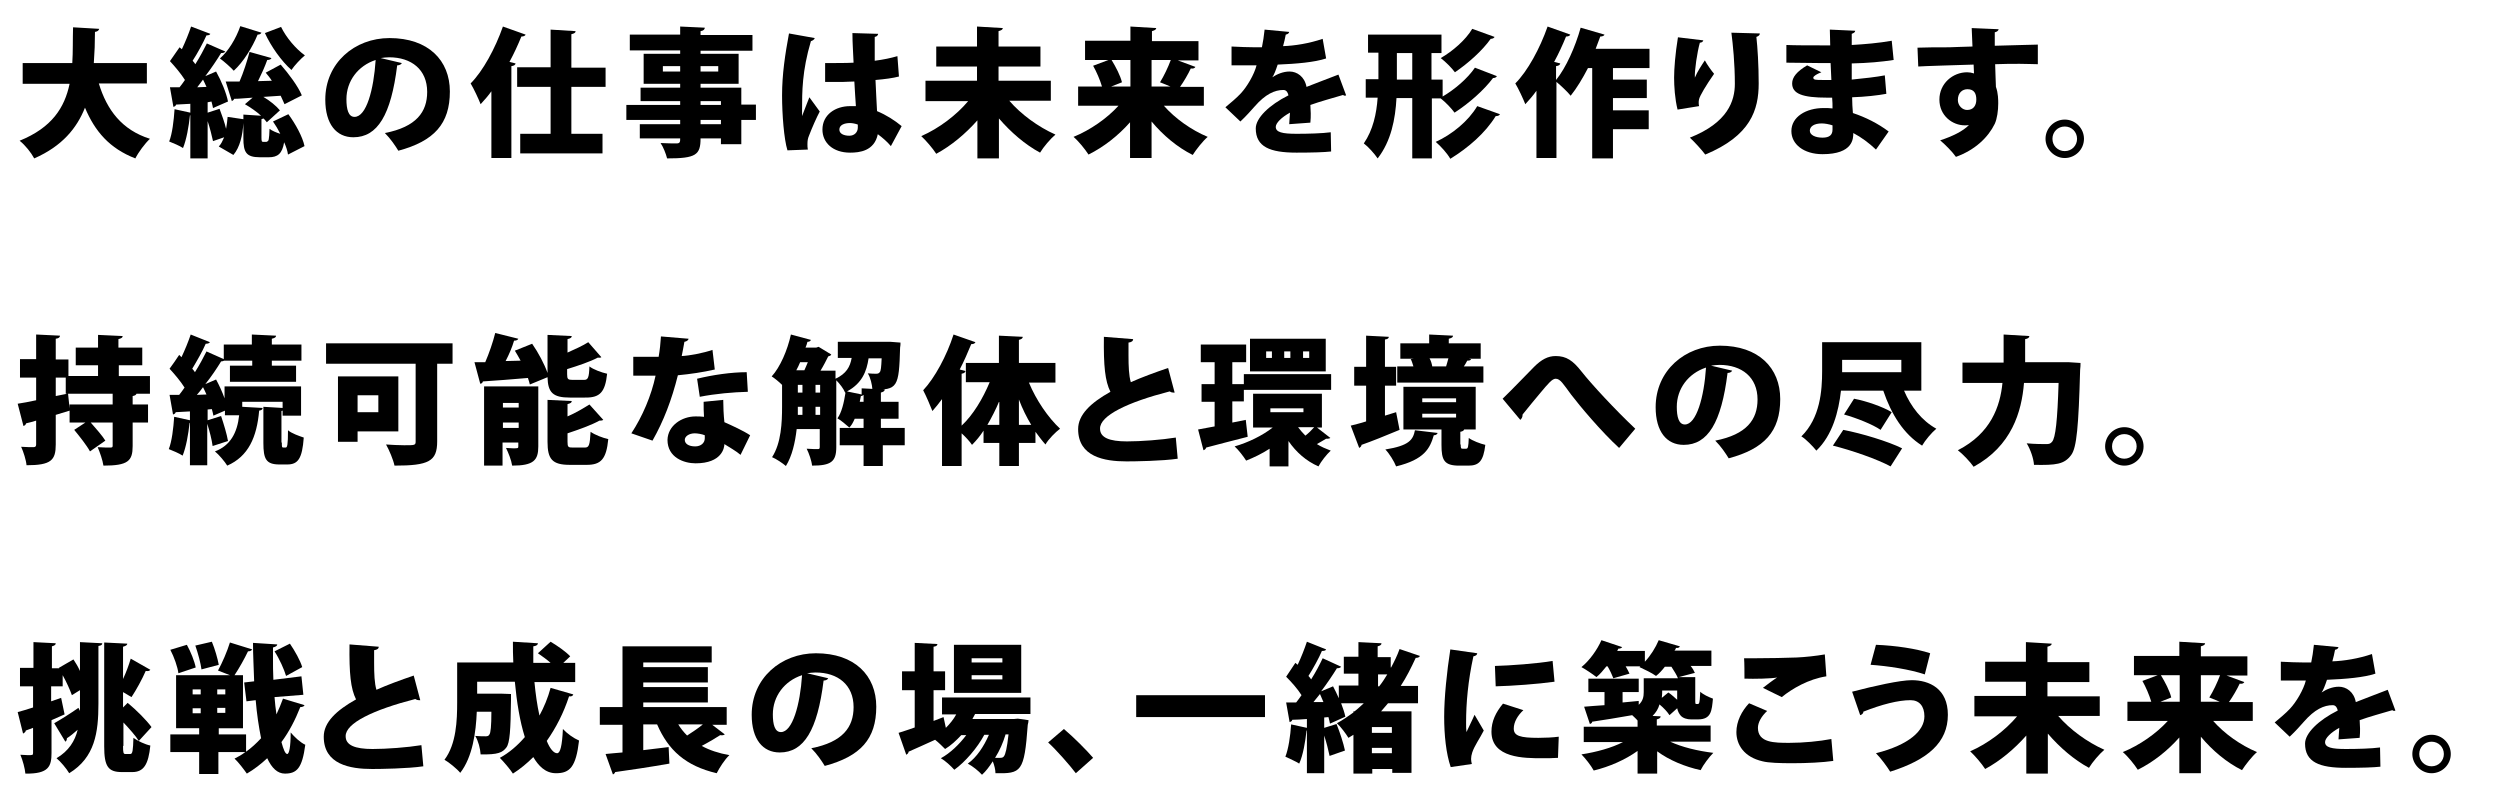
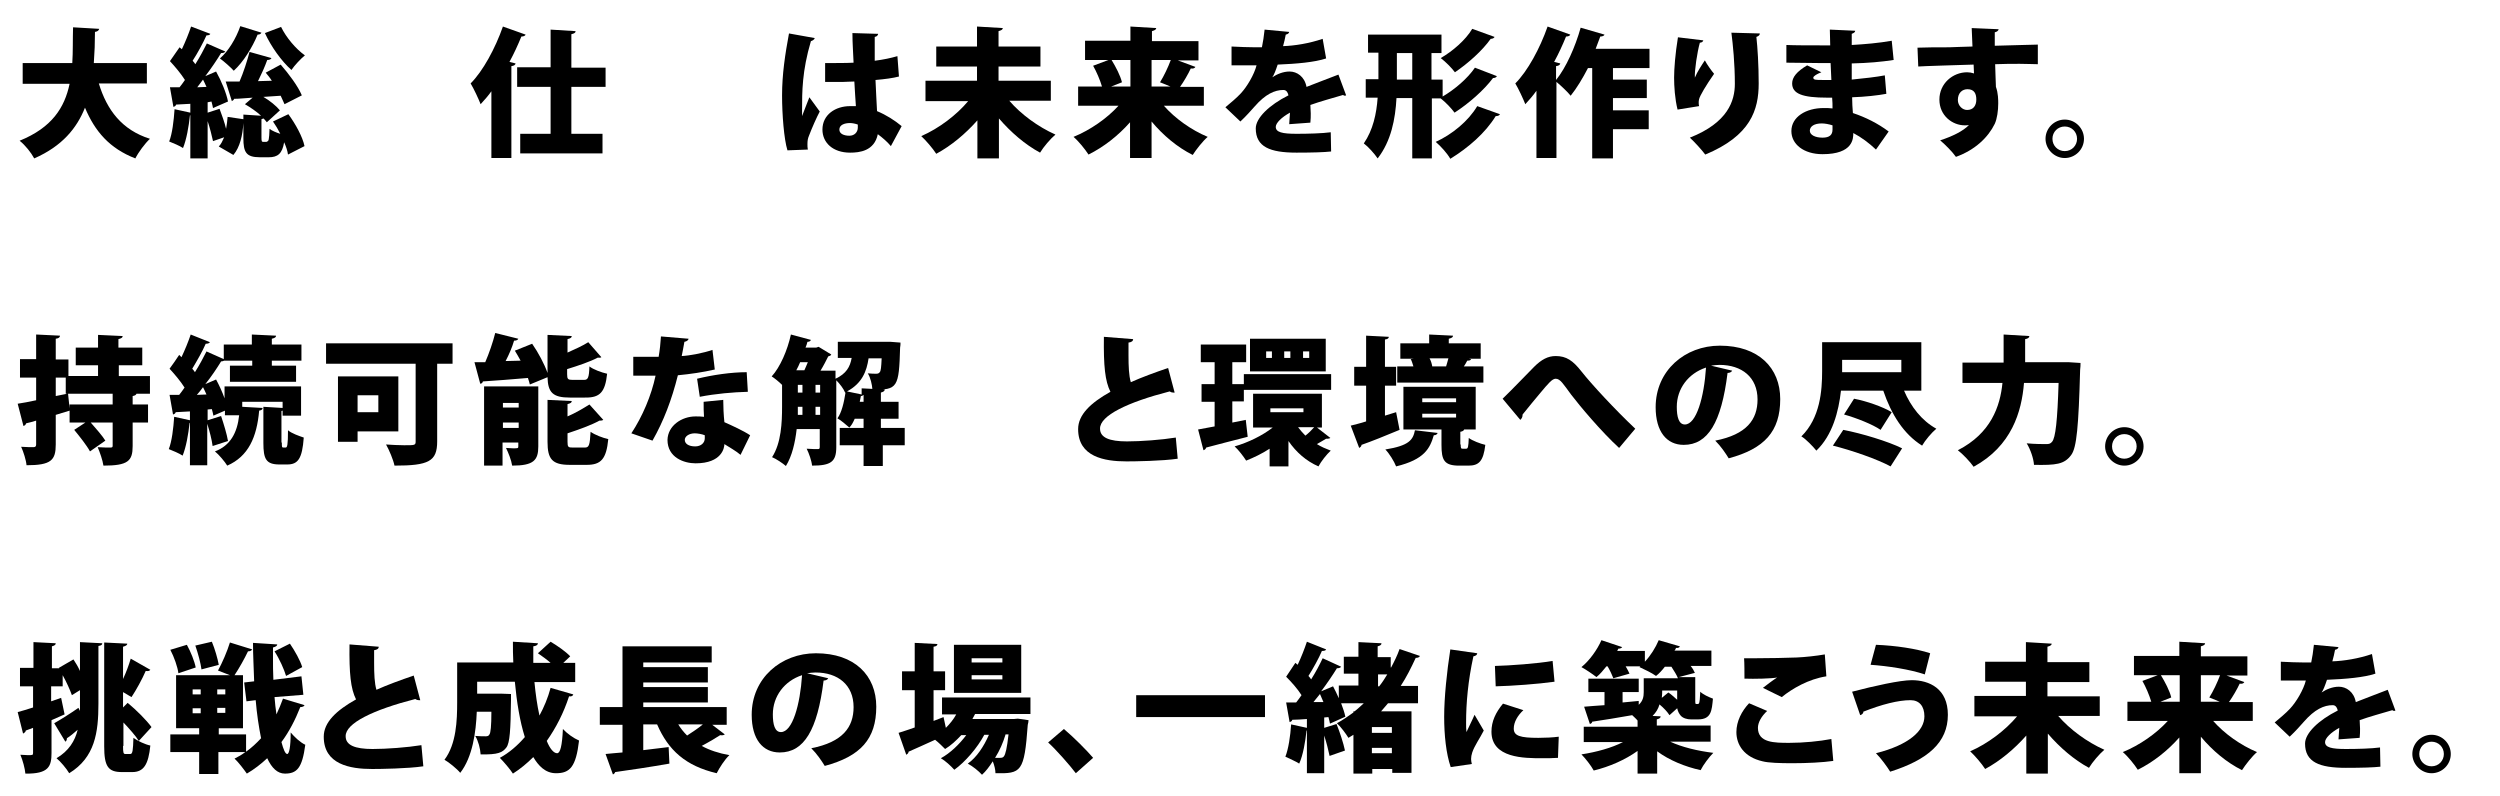
<svg xmlns="http://www.w3.org/2000/svg" version="1.1" id="レイヤー_1" x="0px" y="0px" viewBox="0 0 650.2 206.9" style="enable-background:new 0 0 650.2 206.9;" xml:space="preserve">
  <g>
    <path d="M38.2,21.7H25.7c2.1,6.9,6,12.1,13.3,14.4c-1.3,1.2-3,3.5-3.8,5.1c-6.7-2.6-10.5-7-13.1-13.2c-2.1,5.3-5.9,10-13.2,13.2   c-0.8-1.5-2.3-3.4-3.8-4.6c8.4-3.4,11.7-8.6,13-14.8H5.9v-5.4h12.9c0.2-3,0.1-6.1,0.2-9.3l6.8,0.4c-0.1,0.4-0.4,0.7-1.1,0.8   c0,2.7-0.1,5.4-0.3,8.1h13.8V21.7z" />
    <path d="M69.4,36.8c0.5,0,0.6-0.5,0.7-3.3c0.6,0.5,1.8,1,2.8,1.3c-0.6-1.2-1.2-2.2-1.9-3.2l4-1.9c1.9,2.6,3.7,5.9,4.2,8.3l-4.3,2.2   c-0.1-0.9-0.5-2.1-1-3.2c-0.5,3-1.7,3.9-4,3.9h-2.3c-3.6,0-4.3-1.3-4.3-5V32c-0.2,3.2-0.9,6.3-2.6,8.3l-3.8-2.2   c0.6-0.6,1-1.5,1.4-2.4l-2.9,1c-0.3-1.4-0.8-3.4-1.4-5.2v9.7h-4.5V30h-0.1c-0.3,2.9-0.9,6.3-1.8,8.5c-0.9-0.6-2.6-1.3-3.6-1.7   c0.8-2,1.2-5.4,1.4-8.4l4.1,0.9V27l-3.7,0.2c-0.1,0.4-0.4,0.5-0.7,0.6l-0.9-5.1h2.5c0.5-0.6,0.9-1.2,1.4-1.9   c-1-1.6-2.6-3.5-3.9-4.9l2.5-3.6l0.6,0.5c0.9-1.9,1.8-4.1,2.4-5.9l5,1.9c-0.1,0.3-0.5,0.4-1,0.4c-0.9,2-2.3,4.6-3.6,6.6   c0.3,0.3,0.5,0.6,0.7,0.9c1.2-1.9,2.2-3.8,3-5.4l4.8,2.1c-0.2,0.3-0.6,0.4-1.1,0.4c-1.1,1.8-2.5,3.9-4.1,6l2.8-1.2   c1.4,2.5,2.7,5.7,3.1,7.8l-3.9,1.7c-0.1-0.5-0.2-1-0.4-1.7L54,26.6v2.7l3.1-1c0.6,1.6,1.3,3.5,1.7,5.2c0.2-1,0.3-2.1,0.4-3.1   l4.1,0.6v-1.2l4.6,0.3c-1.2-1.1-2.8-2.2-4.2-3l2-1.7c-1.8,0.1-3.4,0.3-4.8,0.3c-0.1,0.3-0.4,0.5-0.6,0.6l-1.6-5.1c1,0,2.2,0,3.6,0   c1-2.3,2-5.4,2.6-7.7l5.7,1.6c-0.1,0.3-0.5,0.5-1.1,0.5c-0.6,1.7-1.5,3.7-2.4,5.5l3.6-0.1c-0.5-0.8-1.1-1.5-1.6-2.1l3.9-2.1   c2.1,2.4,4.5,5.6,5.5,8L74,27.1c-0.3-0.6-0.6-1.4-1-2.2l-4.5,0.3c1.7,1,3.3,2.3,4.3,3.5l-3.4,3.1c-0.3-0.3-0.5-0.7-0.9-1   c-0.1,0.1-0.3,0.1-0.5,0.2v4.8c0,1,0.1,1.1,0.5,1.1H69.4z M53.7,22.6c-0.3-0.7-0.6-1.3-0.9-1.9c-0.5,0.7-1,1.3-1.5,2L53.7,22.6z    M68,8.5C67.8,8.9,67.4,9,67,9c-1.4,3.4-3.7,7.1-6.2,9.4c-0.8-0.9-2.5-2.4-3.6-3.2c2.2-1.9,4.2-5.2,5.3-8.4L68,8.5z M73.1,7   c1.3,2.7,3.8,5.7,6.2,7.4c-1.1,0.9-2.7,2.6-3.5,3.8c-2.6-2.3-5.3-6.1-6.9-9.6L73.1,7z" />
-     <path d="M104.5,16.4c-0.1,0.3-0.6,0.6-1.2,0.6c-1.6,12.9-5.1,18.7-11.4,18.7c-4.4,0-7.3-3.4-7.3-9.8c0-9.5,7.6-16,16.7-16   c10.1,0,15.7,5.8,15.7,13.9c0,8.4-4.1,12.9-13.4,15.4c-0.8-1.3-2-3.1-3.5-4.6c8.2-1.6,11-5.5,11-10.7c0-5.8-4.1-9-9.9-9   c-0.8,0-1.4,0.1-2.2,0.2L104.5,16.4z M97.7,15.6c-4.6,1.5-7.6,5.5-7.6,10.2c0,2.6,0.5,4.6,2.1,4.6C95.3,30.4,97.2,23.3,97.7,15.6z" />
    <path d="M127.9,23.6c-0.9,1.3-1.9,2.4-2.9,3.5c-0.5-1.3-1.8-4.1-2.6-5.4c3.2-3.2,6.4-9.1,8.4-14.8l5.9,2.1   c-0.1,0.3-0.5,0.5-1.1,0.5c-0.9,2.2-1.9,4.4-3.1,6.6l1.6,0.4c-0.1,0.4-0.4,0.6-1.1,0.7v23.9h-5.2V23.6z M157.5,22.6h-8.9v12.2h8.1   v5.1h-21.4v-5.1h7.9V22.6h-8.7v-5.1h8.7V7.7l6.5,0.4c0,0.4-0.3,0.6-1.1,0.8v8.7h8.9V22.6z" />
-     <path d="M196.6,27.3v3.9h-3.8v6.3h-5.3V36h-5.3c0,4.3-1.2,5.2-8.7,5.2c-0.3-1.2-1-3-1.7-4c1.5,0.1,3.6,0.1,4.2,0.1   c0.9,0,0.9-0.5,0.9-1.3h-10.5v-3.7h10.5v-1.1h-14v-3.9h14v-1h-10.3v-3.5h10.3v-1h-9.5V14h9.5v-0.9h-13.1V9h13.1V6.9l6.4,0.3   c0,0.4-0.3,0.8-1.1,0.9v1h13.5v4.1h-13.5V14h9.9v7.8h-9.9v1h10.6v4.4H196.6z M172.4,18.6h4.5v-1.4h-4.5V18.6z M186.8,17.2h-4.6v1.4   h4.6V17.2z M182.2,26.3v1h5.3v-1H182.2z M187.5,32.3v-1.1h-5.3v1.1H187.5z" />
    <path d="M204.8,39.1c-0.9-2.9-1.4-9.3-1.4-14.3c0-5.5,0.8-10.7,1.8-16.1l6.7,1.2c-0.1,0.4-0.6,0.7-1,0.8   c-2.3,7.8-2.3,13.1-2.3,18.1c0,0.6,0,1.1,0,1.4c0.4-1,1.4-3.7,1.9-4.9l2.7,3.7c-0.8,1.5-2,4.2-2.8,6.3c-0.3,0.7-0.4,1.3-0.4,2.2   c0,0.4,0,0.9,0.1,1.4L204.8,39.1z M214.6,16.4c0.5,0,1,0,1.5,0c1.3,0,4.2,0,5.9-0.1c-0.1-2.7-0.3-5-0.3-7.7l6.7,0.2   c-0.1,0.4-0.3,0.7-0.9,0.8v6.2c2.3-0.3,4.2-0.7,5.9-1.2l0.4,5.3c-1.5,0.4-3.7,0.7-6.1,0.9c0.1,2.9,0.3,5.7,0.4,8.1   c2.4,1,4.6,2.4,6.4,3.9l-2.8,5.2c-1-1.2-2.2-2.2-3.4-3.1c-0.9,4.4-4.8,4.8-7.2,4.8c-4.5,0-7.2-2.6-7.2-6c0-3.9,3.4-6.1,7.2-6.1   c0.5,0,1,0,1.5,0c-0.1-1.7-0.3-4.2-0.4-6.4c-1,0-2.1,0.1-2.8,0.1h-4.8L214.6,16.4z M223.1,32.4c-0.5-0.2-1.4-0.4-2-0.4   c-1.5,0-2.8,0.5-2.8,1.7c0,1.1,1.2,1.6,2.6,1.6c1.4,0,2.2-1,2.2-2.1C223.1,33,223.1,32.7,223.1,32.4z" />
    <path d="M273.5,26.2h-11c3,3.5,7.5,6.8,12,8.8c-1.3,1.1-3.1,3.2-4,4.7c-3.9-2.1-7.6-5.3-10.7-8.9v10.4h-5.6v-9.9   c-3.1,3.5-6.8,6.6-10.7,8.7c-0.9-1.4-2.7-3.5-3.9-4.6c4.6-2,9.2-5.5,12.2-9.1h-11.1V21h13.4v-3.7h-10.6v-5.2h10.6V6.9l6.7,0.4   c0,0.4-0.4,0.6-1.1,0.8v4h10.9v5.2h-10.9V21h13.6V26.2z" />
    <path d="M313,27.5h-10.3c2.9,3.3,7.1,6.3,11.4,8.1c-1.3,1.1-3,3.3-3.9,4.7c-4-2-7.7-5.1-10.7-8.7v9.5h-5.6v-9.3   c-3.1,3.5-6.8,6.4-10.8,8.4c-0.9-1.4-2.6-3.5-3.9-4.6c4.4-1.8,8.7-4.8,11.7-8.1h-10.5v-5h6.2c-0.5-1.7-1.4-3.8-2.3-5.4l4-1.5h-6.1   v-5h11.8V6.9l6.7,0.4c0,0.4-0.4,0.6-1.1,0.8v2.6h12.1v5h-5.4l4.6,1.7c-0.2,0.4-0.7,0.5-1.2,0.4c-0.7,1.5-1.8,3.4-2.8,4.8h6.2V27.5z    M293.9,15.6h-4.8c1.1,1.8,2.3,4.1,2.7,5.8l-2.8,1.1h5V15.6z M301.7,21.4c1-1.6,2.1-3.9,2.8-5.8h-5v6.9h4.9L301.7,21.4z" />
    <path d="M350.1,24.8c-0.1,0-0.2,0.1-0.3,0.1c-0.2,0-0.4-0.1-0.5-0.2c-2.7,0.8-6,1.7-8.5,2.6c0,0.7,0.1,1.4,0.1,2.2s0,1.5-0.1,2.4   l-5.5,0.4c0.1-1.1,0.1-2.1,0.2-3c-2.2,1.2-3.7,2.7-3.7,3.7c0,1.4,1.7,1.8,5.4,1.8c3,0,6.7-0.1,8.9-0.4l0.1,5   c-1.8,0.2-4.8,0.3-9,0.3c-6.9,0-10.6-1.5-10.6-6.3c0-2.7,3.5-6.1,8.5-8.6c-0.1-0.5-0.4-1.4-1.3-1.4c-2.3,0-4.7,1.1-7.5,4.3   c-0.8,0.9-2.1,2.4-3.7,3.9l-3.9-3.7c1.3-1.1,2.9-2.4,4-3.6c1.6-1.7,3.5-4.9,4.1-7.3c-1.3,0-1.9,0-3.7,0c-1,0-2,0-2.8,0v-4.9   c1.9,0.1,4.5,0.2,6.2,0.2l1.7,0c0.3-1.4,0.5-2.8,0.7-4.6l6.4,0.6c-0.1,0.4-0.4,0.6-0.9,0.7c-0.2,1-0.4,2-0.7,3   c3-0.1,6.8-0.7,10.3-1.9l0.9,5.1c-3,1-7.7,1.4-12.6,1.6c-0.5,1.5-1,2.8-1.4,3.3h0c1.2-0.8,2.8-1.5,4.5-1.5c1.9,0,3.9,1.3,4.4,4   c2.7-1.1,5.8-2.2,8.3-3.2L350.1,24.8z" />
    <path d="M389.3,19.8c-0.1,0.3-0.5,0.5-1,0.5c-2.4,3.2-6.3,6.6-10,9c-0.8-1.1-2.3-2.7-3.6-3.7h-2.3v15.6h-5.1V25.5h-4.1   c-0.3,5.5-1.4,11.2-4.9,15.7c-0.8-1.2-2.5-3.1-3.6-3.9c2.4-3.5,3.3-7.7,3.6-11.9h-3.1v-4.8h3.3v-6.9h-2.7V9h19.1v4.8h-2.6v6.9h2.9   v4.4c3.1-1.8,6.5-4.7,8.4-7.5L389.3,19.8z M363.3,20.7h4v-6.9h-4V20.7z M390.1,29.7c-0.1,0.3-0.5,0.5-1.1,0.5   c-2.7,4.4-7.1,8.2-11.8,11.1c-0.8-1.4-2.4-3.2-3.8-4.4c4.2-1.9,8.5-5.4,10.8-9.3L390.1,29.7z M388.7,9.6c-0.1,0.3-0.5,0.5-1,0.5   c-2.2,3.1-5.8,6.3-9.3,8.7c-0.9-1.2-2.4-2.7-3.7-3.7c3-1.7,6.5-4.7,8.2-7.6L388.7,9.6z" />
    <path d="M429.2,17.7h-9.7v3h8.8v4.8h-8.8v3.2h9.3v4.9h-9.3v7.6h-5.4V17.7H413c-1.4,2.7-2.9,5.2-4.5,7.2c-0.8-1-2.5-2.6-3.7-3.6   v19.8h-5.2V23.6c-0.9,1.3-1.9,2.4-2.9,3.5c-0.5-1.3-1.8-4.1-2.6-5.4c3.2-3.2,6.4-9.1,8.4-14.8l5.9,2.1c-0.1,0.3-0.5,0.5-1.1,0.5   c-0.9,2.2-1.9,4.4-3.1,6.6l1.6,0.4c-0.1,0.4-0.4,0.6-1.1,0.7v3.6c2.6-3.2,5-8.6,6.4-13.6l6.2,1.8c-0.1,0.3-0.5,0.5-1.1,0.5   c-0.4,1-0.8,2.1-1.2,3.2h14V17.7z" />
    <path d="M436.3,28.5c-0.7-2.8-0.9-6.1-0.9-8.3c0-2.3,0.3-6.2,1-10.5l6.6,0.8c-0.1,0.4-0.5,0.6-0.9,0.6c-0.7,2.5-1.4,7.2-1.3,9.1h0   c0.6-1.5,1.8-3.3,2.6-4.5c0.5,1,1.8,2.8,2.4,3.5c-2.1,3-3.7,5.7-3.9,6.6c-0.1,0.4-0.1,0.6-0.1,0.9s0,0.5,0.1,0.9L436.3,28.5z    M457.7,8.7c0,0.4-0.3,0.7-0.9,0.9c0.3,2.7,0.6,7.3,0.6,12.1c0,6.9-2.1,13.6-13.9,18.5c-0.8-1.1-2.8-3.3-4-4.4   c9.9-3.9,11.7-9.6,11.7-14c0-5.3-0.5-10.2-0.9-13.3L457.7,8.7z" />
    <path d="M464.6,11.7c2.2,0.1,5.8,0.1,8.7,0.1c0.9,0,1.8,0,2.7,0c0-1.5-0.1-3.1-0.1-4.1l6.6,0.3c0,0.4-0.4,0.6-0.9,0.8v2.9   c3.5-0.2,7-0.5,10.4-1.1l0.5,5c-3.3,0.5-6.6,0.8-10.9,0.9c0,1.5,0,2.9,0,4.2c3.1-0.3,6.6-0.7,8.6-1.1l0.4,4.8   c-2.1,0.4-5.6,0.8-8.9,0.9c0,1.5,0.1,2.8,0.2,4.1c3.3,1.1,6.5,2.7,9.3,4.8l-3.3,4.7c-1.8-1.7-3.8-3.2-5.9-4.3c0,1.4,0,5.5-8,5.5   c-4.9,0-8.1-2.6-8.1-6c0-3.7,3.8-6,8.4-6c0.8,0,1.5,0,2.3,0.1c0-0.9,0-1.8-0.1-2.8c-0.4,0-0.9,0-1.3,0c-6.4,0-9.1-1-9.1-3.7   c0-1.6,1.2-3.1,3.9-4.7l3.7,1.8c-1.1,0.4-2.1,1-2.1,1.4c0,0.6,0.7,0.6,2.4,0.6c0.8,0,1.5,0,2.3,0c-0.1-1.5-0.1-3-0.2-4.4h-2.9   c-2.5,0-6.3-0.1-8.6-0.1V11.7z M476.6,32.6c-0.9-0.3-2-0.5-2.8-0.5c-2,0-3.1,0.8-3.1,1.9c0,1.1,1.4,1.8,3.3,1.8   c1.8,0,2.6-0.7,2.6-2.1V32.6z" />
    <path d="M498.7,12.4c2.2-0.1,5.4-0.1,8.2-0.1c1.6-0.1,3.9-0.1,6.1-0.2c0,0-0.1-3-0.2-4.8l7,0.3c0,0.3-0.4,0.7-1,0.8   c0,0.5,0,3,0,3.5c4.9-0.1,9.6-0.3,11.2-0.3v5.1c-1.2,0-2.8-0.1-4.7-0.1c-1.9,0-4.1,0-6.4,0.1c0,1,0.2,5.4,0.2,5.9   c0.6,1.6,0.6,3.5,0.6,4.3c0,1.9-0.3,4-0.9,5.3c-1.7,3.5-5.1,6.8-10.1,8.6c-0.9-1.3-2.8-3.2-4.1-4.3c3.1-1,6-2.4,7.5-4   c-0.3,0.1-0.9,0.1-1.1,0.1c-3.2,0-6.6-2.5-6.6-6.7c0-4.2,3.5-7.1,7.2-7.1c0.6,0,1.2,0.1,1.8,0.3c0-0.3-0.1-2-0.1-2.3   c-3.2,0.1-13.4,0.4-14.4,0.5L498.7,12.4z M514,25.9c0-1.5-0.5-2.7-2.3-2.7c-1.3,0-2.5,0.9-2.5,2.8c0,1.5,1.2,2.6,2.4,2.6   C513.2,28.6,514,27.5,514,25.9z" />
    <path d="M542,36.1c0,2.8-2.3,5-5,5s-5-2.3-5-5c0-2.8,2.3-5,5-5C539.8,31.1,542,33.4,542,36.1z M540.2,36.1c0-1.8-1.4-3.2-3.2-3.2   s-3.2,1.4-3.2,3.2s1.4,3.2,3.2,3.2C538.9,39.3,540.2,37.8,540.2,36.1z" />
    <path d="M39,102.4h-3.5c-0.1,0.3-0.4,0.5-1,0.6v2.2h4v4.7h-4v6.1c0,3.9-1.2,5.1-7.6,5.1c-0.2-1.4-0.9-3.4-1.5-4.8   c1.2,0.1,2.8,0.1,3.3,0.1c0.5,0,0.6-0.1,0.6-0.5v-6h-5.7c1.3,1.5,3,3.4,3.8,4.7l-4,2.8c-0.8-1.5-2.7-3.9-4.1-5.6l2.9-1.9h-4.1v-3.1   l-3.6,1.1v7.7c0,4.1-1.2,5.4-7.6,5.4c-0.1-1.3-0.8-3.5-1.4-4.8c1.3,0.1,2.7,0.1,3.2,0.1c0.5,0,0.7-0.2,0.7-0.7v-6.2   c-0.9,0.3-1.8,0.5-2.6,0.7c-0.1,0.4-0.4,0.6-0.7,0.7L4.6,105c1.3-0.2,3-0.5,4.8-0.9v-5.9H5.2v-4.8h4.2v-6.4l6.2,0.3   c0,0.4-0.3,0.7-1.1,0.8v5.4h3.3v4.3h7.7v-2.8h-5.8v-4.6h5.8v-3.3l6.4,0.3c0,0.4-0.3,0.6-1.1,0.8v2.2H37v4.6h-6.1v2.8H39V102.4z    M14.5,98.2v4.8l3-0.6h-0.4v-4.2H14.5z M18.1,105.2h11.2v-2.8H17.7l0.4,3.8h0L18.1,105.2z" />
    <path d="M73.3,115.1c0,1.1,0,1.3,0.4,1.3h0.6c0.4,0,0.6-0.6,0.6-4.5c0.9,0.8,2.9,1.5,4.1,1.9c-0.4,5.5-1.5,7-4.3,7h-2   c-3.5,0-4.2-1.4-4.2-5.6v-9.4l5,0.3v-1.6H63v1.3l5.3,0.3c0,0.4-0.3,0.6-0.9,0.7c-0.6,6.9-2.8,11.9-8.3,14.3c-0.6-1-2.2-2.9-3.2-3.7   c4-1.5,5.8-4.8,6.3-9.4h-3.7v-1.2l-3,1.3c-0.1-0.5-0.2-1-0.4-1.7l-1.1,0.1v2.8l3.5-1.1c0.7,2.1,1.5,4.7,1.8,6.5l-4,1.3   c-0.2-1.6-0.8-3.9-1.4-5.8v10.8h-4.5V110h-0.1c-0.3,2.9-0.9,6.3-1.8,8.5c-0.9-0.6-2.6-1.3-3.6-1.7c0.8-2,1.2-5.4,1.4-8.4l4.1,0.9   V107l-3.7,0.2c-0.1,0.4-0.4,0.5-0.7,0.6l-0.9-5.1h2.5c0.5-0.6,0.9-1.2,1.4-1.9c-1-1.6-2.6-3.5-3.9-4.9c0.9-1.2,1.7-2.4,2.5-3.6   l0.6,0.6c0.9-1.9,1.8-4.1,2.4-5.9l5,2c-0.2,0.3-0.6,0.4-1.1,0.4c-0.8,1.9-2.3,4.5-3.5,6.5c0.3,0.3,0.5,0.6,0.7,0.9   c1.2-1.9,2.2-3.8,3-5.4l4.5,2v-3.8h7.3v-2.6l6.3,0.3c0,0.4-0.3,0.6-1.1,0.8v1.5h7.7v4.2h-7.7v1.3H77v4.2H59.8v-4.2h5.8v-1.3h-7.3   c-0.2,0.1-0.5,0.2-0.8,0.2c-1.1,1.8-2.5,3.9-4.1,5.9l2.8-1.2c0.8,1.5,1.6,3.2,2.2,4.9v-3.1h19.9v7.6h-4.8v-1.3l-0.3,0.1V115.1z    M53.7,102.6c-0.3-0.7-0.6-1.3-0.9-1.9c-0.5,0.7-1,1.3-1.6,2L53.7,102.6z" />
    <path d="M117.7,89.3v5.3h-4v20.2c0,5.2-2.2,6.3-11.1,6.3c-0.3-1.5-1.4-4.1-2.2-5.5c1.5,0.1,3.3,0.2,4.7,0.2c2.8,0,3,0,3-1V94.6   H84.8v-5.3H117.7z M103.6,112.2H93v2.7h-5.1v-17h15.7V112.2z M98.4,102.8H93v4.4h5.4V102.8z" />
    <path d="M148.2,103.4c-4.4,0-5.7-1.3-5.8-5.3l-4.6,1.9c-0.1-0.5-0.3-1.1-0.5-1.7c-4.4,0.4-8.7,0.7-11.7,0.9   c-0.1,0.4-0.4,0.6-0.7,0.6l-1.5-5.6c0.8,0,1.8,0,2.8,0c1-2.3,2-5.2,2.6-7.6l6,1.5c-0.1,0.3-0.5,0.5-1.1,0.5   c-0.5,1.7-1.3,3.6-2.2,5.3l3.9-0.1c-0.5-0.9-1-1.8-1.5-2.6l4.5-1.8c1.6,2.3,3.2,5.3,4,7.6V87.1l6.3,0.3c0,0.4-0.3,0.6-1.1,0.8v3.5   c2-0.9,4-1.8,5.4-2.7l3.4,3.9c-0.1,0.1-0.5,0.2-0.9,0.1c-2.1,1.1-5.1,2.1-8,3v1.3c0,1.3,0.2,1.5,1.4,1.5h3c1,0,1.3-0.5,1.4-3.5   c1,0.8,3.2,1.6,4.6,1.9c-0.5,4.8-1.9,6.2-5.5,6.2H148.2z M140,100.6v15.5c0,3.6-1.2,5-6.8,5c-0.2-1.4-1-3.4-1.6-4.6   c0.6,0,1.3,0.1,1.8,0.1c1.3,0,1.4,0,1.4-0.5v-1h-4.1v6h-4.8v-20.6H140z M134.9,104.8h-4.1v1.2h4.1V104.8z M130.8,111.3h4.1v-1.4   h-4.1V111.3z M147.6,114.9c0,1.4,0.2,1.5,1.4,1.5h3.1c1.1,0,1.3-0.6,1.5-4.1c1.1,0.8,3.2,1.6,4.6,1.9c-0.5,5.2-1.9,6.7-5.6,6.7   h-4.4c-4.6,0-5.8-1.5-5.8-6V104l6.3,0.3c0,0.4-0.3,0.6-1.1,0.8v3.2c2.1-0.9,4.1-2.1,5.7-3.1l3.6,4c-0.3,0.2-0.6,0.2-1,0.2   c-2.2,1.2-5.3,2.3-8.3,3.3V114.9z" />
    <path d="M179.1,88.1c-0.1,0.4-0.5,0.7-1.1,0.8c-0.2,1.1-0.5,2.8-0.7,3.7c2.1-0.1,5.7-0.8,8-1.6l0.6,5.1c-3,0.7-6.4,1.2-9.6,1.5   c-1.6,6.4-3.7,11.9-6.6,17l-5.5-1.9c2.9-4.4,5.2-9.8,6.3-15h-5.8v-4.9h6.6c0.3-1.7,0.5-3.6,0.6-5.3L179.1,88.1z M188.1,104   c0,1.8,0.1,3.9,0.3,5.8c1.8,0.8,4.9,2.2,6.7,3.4l-2.5,5.1c-1-0.9-3.1-2.1-4.2-2.8c0,0.9-0.6,5-7.5,5c-3,0-7.3-1.5-7.3-6.1   c0.1-3.7,3.7-6.1,7.3-6.1c0.7,0,1.4,0,2.2,0.1c-0.1-1-0.1-2.6-0.1-3.9L188.1,104z M183.3,113.2c-0.7-0.3-1.9-0.5-2.6-0.5   c-1.5,0-2.6,0.8-2.6,1.7c0,1,1,1.7,2.7,1.7c1.5,0,2.5-0.9,2.5-2.1V113.2z M194.5,101.9c-3.9,0.1-8.4,0.5-12.5,1.3l-0.7-4.7   c4.1-1,8.9-1.7,12.9-1.7L194.5,101.9z" />
    <path d="M235.3,111.3v4.5h-5.7v5.4h-5v-5.4h-6.2v-4.5h6.2v-2.4h-2.3c-0.4,0.9-0.8,1.7-1.4,2.3c-0.8-0.7-2.2-1.9-3.1-2.4   c1.1-1.5,1.7-4.1,2.1-6.7l-0.1,0c-0.4-1-1.4-2.3-2.3-3.2v17.4c0,3.8-1.4,4.8-6.3,4.8c-0.1-1.2-0.8-3.2-1.4-4.4   c1.2,0.1,2.5,0.1,2.9,0.1c0.4,0,0.5-0.1,0.5-0.6v-4.6h-6c-0.4,3.5-1.2,7-2.8,9.6c-0.8-0.7-2.6-1.9-3.6-2.3   c2.4-3.7,2.6-9.1,2.6-13.1v-5.7c-0.8-0.8-1.9-1.7-2.7-2.2c2.2-2.4,4.1-6.8,5-10.9l5.2,1.4c-0.1,0.3-0.4,0.5-0.9,0.5   c-0.1,0.5-0.3,1-0.5,1.5h2.8l0.6-0.2l3.3,2c-0.1,0.3-0.5,0.4-0.8,0.5c-0.5,1-1.2,2.4-2,3.7h3.9v2.1c2.8-1.3,3.8-3.1,4.2-5.4h-3.6   v-4.2h12.7l1,0l2.6,0.2c0,0.4,0,0.9-0.1,1.3c-0.3,10.3-0.6,11.1-7.2,10.9c-0.1-1.3-0.5-3.1-1.2-4.2c1,0.1,1.7,0.1,2.2,0.1   c0.4,0,0.7-0.1,0.9-0.4c0.3-0.3,0.4-1.3,0.5-3.6h-3.4c-0.5,3.4-1.7,6.5-5.6,8.6l3.8,0.8V101l6,0.3c0,0.4-0.3,0.6-1,0.8v2.4h4.6v4.4   h-4.6v2.4H235.3z M209.2,96.3c0.3-0.6,0.6-1.4,0.9-2.1h-2c-0.3,0.7-0.6,1.4-1,2.1H209.2z M207.5,105.8c0,0.8,0,1.4,0,2.1h1.2v-2.1   H207.5z M207.5,100.1v2h1.2v-2H207.5z M212.1,100.1v2h1.2v-2H212.1z M212.1,107.9h1.2v-2.1h-1.2V107.9z M224.6,102.7   c-0.1,0.1-0.4,0.3-0.7,0.3c-0.1,0.5-0.2,1-0.3,1.5h1V102.7z" />
-     <path d="M274.5,99.5h-6.9c1.9,4.6,5,9.1,8.1,12c-1.2,0.9-3,2.7-3.8,4.1c-0.9-1-1.7-2.1-2.6-3.3v2.9H265v6h-5.1v-6h-4.1V112   c-0.9,1.4-1.9,2.6-3,3.7c-0.6-0.9-1.7-2.1-2.7-3v8.5h-5.1v-17.4c-0.8,1.1-1.7,2.2-2.5,3.1c-0.5-1.3-1.7-4.1-2.4-5.4   c3-3.2,6.1-8.9,7.9-14.5l5.7,2c-0.2,0.4-0.6,0.5-1.1,0.5c-0.9,2.2-1.9,4.5-3,6.6l1.5,0.4c-0.1,0.4-0.4,0.6-1,0.7v13.5   c3-2.8,5.5-7,7.3-11.3h-6.2v-5h8.6v-7.1l6.2,0.3c0,0.4-0.3,0.6-1,0.8v6h9.5V99.5z M259.9,104.3c-0.9,2.2-2,4.3-3.1,6.2h3.1V104.3z    M265,110.5h3.2c-1.2-2-2.3-4.2-3.2-6.6V110.5z" />
    <path d="M305.5,102.1c-0.1,0-0.2,0-0.4,0c-0.3,0-0.6-0.1-0.9-0.3c-10.9,2.8-18.2,6.3-18.1,9.7c0,2.3,2.4,3.3,7,3.3   c3.6,0,9-0.4,12.7-1l0.5,5.5c-4,0.6-11.2,0.7-13.3,0.7c-5.8,0-12.6-1.2-12.6-8.4c0-3.7,3.2-6.8,8.4-9.7c-1.4-2.8-1.8-6.7-1.7-14.3   l7.6,0.6c0,0.5-0.4,0.8-1.2,0.9c0,1.2,0,2.2,0,3.3c0,2.9,0.1,5.3,0.6,7c2.9-1.3,6.2-2.5,9.7-3.7L305.5,102.1z" />
    <path d="M323.5,97.3h22.7v4.1h-22.7v3h-3v5.5l3.5-0.7l0.5,4.4c-4,1-8.1,2.1-10.8,2.8c-0.1,0.4-0.4,0.6-0.7,0.7l-1.4-5.4l4.3-0.8   v-6.4h-3.4v-4.6h3.4v-5.7h-3.6v-4.6h11.8v4.6h-3.6v5.7h3V97.3z M342.4,111.1l3.6,2.8c-0.1,0.1-0.4,0.2-0.7,0.2c-0.1,0-0.3,0-0.4,0   c-0.6,0.4-1.6,0.9-2.4,1.4c1.1,0.7,2.3,1.2,3.6,1.7c-1.1,1-2.5,2.8-3.2,4.1c-3.2-1.4-5.8-3.7-7.8-6.6v6.6h-4.9v-4.6   c-2,1.3-4.1,2.3-6.1,3.1c-0.7-1.1-2-2.8-3-3.7c3.5-1,7.2-2.8,9.9-4.9h-5.1v-8.8h17.9v8.8H342.4z M344.8,88.1v8.5h-19.7v-8.5H344.8z    M330.8,93.1v-1.7h-1.5v1.7H330.8z M330.4,106.2v1h8.6v-1H330.4z M335.6,93.1v-1.7H334v1.7H335.6z M337.6,111.1   c0.6,0.8,1.2,1.5,1.9,2.2c0.8-0.6,1.7-1.5,2.3-2.2H337.6z M340.5,93.1v-1.7h-1.6v1.7H340.5z" />
    <path d="M363.1,107.2l0.9,4.6c-3.6,1.5-7.3,3-9.9,3.9c0,0.4-0.3,0.6-0.6,0.8l-2.2-5.8c1.1-0.3,2.5-0.6,4-1.1v-9.3h-3.1v-4.9h3.1   v-8.1l5.9,0.3c0,0.4-0.3,0.6-1,0.7v7.1h2.9v4.9h-2.9v7.8L363.1,107.2z M373.9,112.6c-0.1,0.3-0.4,0.6-1,0.6c-1,3.4-2.4,6.3-9.8,8.1   c-0.5-1.3-1.8-3.4-2.8-4.4c6.2-1,7.2-2.5,7.7-5L373.9,112.6z M385.8,95.3v4.2h-22.4v-4.2h4.2c-0.2-0.6-0.4-1.4-0.7-1.9l0.8-0.1   h-3.5v-4h7.5v-2.3l6.2,0.3c0,0.4-0.3,0.6-1.1,0.8v1.2h8.3v4H382l0.6,0.1c-0.1,0.3-0.4,0.4-1,0.4c-0.3,0.5-0.5,1-0.9,1.5H385.8z    M379.9,115.6c0,1,0.1,1.1,0.5,1.1h0.9c0.5,0,0.6-0.4,0.7-2.8c0.9,0.7,3,1.5,4.3,1.8c-0.5,4.3-1.7,5.4-4.4,5.4h-2.4   c-3.9,0-4.6-1.4-4.6-5.4v-4H365v-11.1h18.8v11.1h-3c-0.1,0.3-0.4,0.5-1,0.6V115.6z M369.9,103.6v1h8.8v-1H369.9z M369.9,107.6v1   h8.8v-1H369.9z M376.1,95.3c0.2-0.6,0.4-1.4,0.6-2.1h-4.9c0.4,0.7,0.6,1.5,0.7,2.1H376.1z" />
    <path d="M390.8,103.7c2.3-2.2,6.5-6.6,8.2-8.3c1.9-1.9,3.6-2.8,5.6-2.8c2.8,0,4.5,1.2,6.7,4c2.6,3.3,8.7,9.9,14,14.9l-4.2,5   c-4.6-4.2-10.3-11-12.5-13.9c-2-2.7-2.8-4.1-4-4.1c-0.9,0-1.9,1.2-4,3.7c-1.2,1.4-3.3,4-4.6,5.6c0,0.8-0.3,1.1-0.6,1.4L390.8,103.7   z" />
    <path d="M450.5,96.4c-0.1,0.3-0.6,0.6-1.2,0.6c-1.6,12.9-5.1,18.7-11.4,18.7c-4.4,0-7.3-3.4-7.3-9.8c0-9.5,7.6-16,16.7-16   c10.1,0,15.7,5.8,15.7,13.9c0,8.4-4.1,12.9-13.4,15.4c-0.8-1.3-2-3.1-3.5-4.6c8.2-1.6,11-5.5,11-10.7c0-5.8-4.1-9-9.9-9   c-0.8,0-1.4,0.1-2.2,0.2L450.5,96.4z M443.7,95.6c-4.6,1.5-7.6,5.5-7.6,10.2c0,2.6,0.5,4.6,2.1,4.6   C441.2,110.4,443.2,103.3,443.7,95.6z" />
    <path d="M499.7,101.6h-4.5c1.8,4.2,4.6,7.8,8.4,9.9c-1.2,1-2.9,3-3.7,4.4c-4.8-3-8-8.1-10.1-14.3h-11c-0.6,5.4-2.2,11.6-6.4,15.6   c-0.8-1-2.8-3.1-3.9-3.7c4.9-4.8,5.4-11.9,5.4-17v-7.5h25.8V101.6z M491.7,121.3c-3.3-1.8-10.1-4.2-15-5.4l2.7-4.1   c4.7,0.9,11.7,3,15.3,4.8L491.7,121.3z M479.1,93.6v3.2h15.4v-3.2H479.1z M489.1,111.8c-2-1.4-6.3-3.1-9.5-4l2.6-4.1   c3.2,0.6,7.5,2.1,9.8,3.5L489.1,111.8z" />
    <path d="M538,94.2l3.1,0.2c0,0.4,0,1.2-0.1,1.8c-0.4,14.7-0.9,20.2-2.3,22.1c-1.8,2.5-4,2.7-9.7,2.6c-0.1-1.6-0.9-4-1.9-5.6   c2.2,0.2,4.1,0.2,5.1,0.2c0.7,0,1.1-0.1,1.5-0.6c0.9-1,1.4-5.5,1.7-15.3h-9c-0.6,7.5-3.2,16.4-13.1,21.8c-0.9-1.3-2.8-3.3-4.1-4.3   c8.6-4.4,11-11.4,11.6-17.5h-10.4v-5.3h10.7V87l6.7,0.4c0,0.4-0.4,0.7-1.1,0.8v6h10.3L538,94.2z" />
    <path d="M557.5,116.1c0,2.8-2.3,5-5,5s-5-2.3-5-5c0-2.8,2.3-5,5-5C555.3,111.1,557.5,113.4,557.5,116.1z M555.7,116.1   c0-1.8-1.4-3.2-3.2-3.2s-3.2,1.4-3.2,3.2s1.4,3.2,3.2,3.2C554.3,119.3,555.7,117.8,555.7,116.1z" />
    <path d="M19.1,171.5c0.6,0.9,1.2,1.9,1.7,3v-7.5l5.8,0.3c0,0.4-0.3,0.6-1,0.7V183c0,7.5-0.9,14-7.6,18.1c-0.7-1.2-2.3-3.1-3.3-3.9   c3.2-1.9,4.8-4.5,5.5-7.4c-1,0.9-2,1.7-2.8,2.2c0,0.4-0.1,0.7-0.4,0.9l-2.9-4.8c1.6-0.9,4-2.4,6.3-4l0.4,0.8c0-0.6,0-1.3,0-2v-3.4   l-2.1,1.3c-0.5-1.4-1.4-3.4-2.4-5.2v2.9h-3v3.9l2.6-0.9l0.9,4.3c-1.1,0.5-2.3,1-3.4,1.5v8.5c0,3.5-0.7,5.5-6.8,5.4   c-0.1-1.3-0.7-3.5-1.3-4.9c0.7,0,1.4,0.1,1.9,0.1c1.3,0,1.4,0,1.4-0.6v-6.5L6.7,190c0,0.4-0.4,0.6-0.7,0.8l-1.4-5.6   c1.1-0.3,2.5-0.7,4-1.2v-5.5H5.2v-4.8h3.5V167l5.8,0.3c0,0.4-0.3,0.6-1,0.8v5.7h1.9l-0.1-0.1L19.1,171.5z M32,194   c0,1.8,0.1,2.1,0.6,2.1h1.3c0.6,0,0.7-1,0.8-4.2c1.1,0.8,3,1.7,4.4,2c-0.5,4.9-1.7,6.9-4.7,6.9h-2.7c-3.6,0-4.6-1.5-4.6-6.7v-27   l6,0.3c0,0.4-0.4,0.6-1.1,0.8v8.4c0.8-1.7,1.5-3.6,2-5.3l5.1,2.9c-0.2,0.3-0.6,0.4-1.2,0.3c-0.9,2.1-2.5,5-3.7,6.8l-2.2-1.3v4   l1.2-1.2c2.3,1.9,4.9,4.5,6.2,6.3l-3.3,3.6c-0.8-1.3-2.4-3.1-4-4.8V194z" />
    <path d="M71.4,181.3c0.1,1.5,0.3,3.1,0.5,4.5c0.6-1.3,1.2-2.7,1.7-4.1l5.6,1.7c-0.1,0.3-0.5,0.5-1.1,0.5c-1.3,3.3-2.9,6.4-4.9,9.1   c0.5,1.9,1,3.1,1.5,3.1c0.5,0,0.9-1.8,0.9-5.6c1,1.2,2.5,2.6,3.8,3.2c-0.8,6.1-2.2,7.5-5.3,7.5c-1.9,0-3.4-1.4-4.6-4   c-1.6,1.5-3.4,2.9-5.3,4c-0.7-1-2.2-3-3.2-3.9c1-0.5,1.9-1,2.8-1.7h-7v5.7h-5v-5.7h-7.5v-4.6h7.5v-1.6h-6v-13.8h14l-3.1-1.2   c1.1-2,2.4-5,3.1-7.3l5.8,1.8c-0.2,0.3-0.5,0.5-1.1,0.5c-0.9,1.9-2.3,4.4-3.5,6.2h2.2v13.8h-6.3v1.6H64v4.5c1.4-1,2.7-2.2,3.9-3.5   c-0.6-3-1.1-6.3-1.4-9.9l-2.4,0.3l-0.6-4.9l2.6-0.3c-0.1-3.4-0.3-6.8-0.3-10l6.3,0.4c0,0.4-0.4,0.6-1.1,0.8c0,0.9,0,1.8,0,2.7   c0,1.8,0,3.7,0.1,5.7l7.3-0.9l0.5,4.8L71.4,181.3z M48.6,167.7c1,1.8,2,4.3,2.3,5.9l-4.5,1.5c-0.2-1.6-1.1-4.2-2.1-6.1L48.6,167.7z    M50.1,179.3v1.3h2.1v-1.3H50.1z M50.1,184.2v1.3h2.1v-1.3H50.1z M55.1,166.9c0.8,1.9,1.5,4.4,1.8,6l-4.5,1.2   c-0.2-1.6-0.9-4.2-1.6-6.2L55.1,166.9z M58.6,180.6v-1.3h-2.1v1.3H58.6z M58.6,185.4v-1.3h-2.1v1.3H58.6z M75.4,167.4   c1.3,1.9,2.7,4.4,3.2,6.1l-4.2,2.3c-0.5-1.7-1.7-4.4-3-6.4L75.4,167.4z" />
    <path d="M109.3,182.1c-0.1,0-0.2,0-0.4,0c-0.3,0-0.6-0.1-0.9-0.3c-10.9,2.8-18.2,6.3-18.1,9.7c0,2.3,2.4,3.3,7,3.3   c3.6,0,9-0.4,12.7-1l0.5,5.5c-4,0.6-11.2,0.7-13.3,0.7c-5.8,0-12.6-1.2-12.6-8.4c0-3.7,3.2-6.8,8.4-9.7c-1.4-2.8-1.8-6.7-1.7-14.3   l7.6,0.6c0,0.5-0.4,0.8-1.2,0.9c0,1.2,0,2.2,0,3.3c0,2.9,0.1,5.3,0.6,7c2.9-1.3,6.2-2.5,9.7-3.7L109.3,182.1z" />
    <path d="M139,177.4c0.3,3.1,0.7,6,1.3,8.7c1.2-2.2,2.2-4.6,2.9-7.2l5.9,1.7c-0.1,0.4-0.5,0.6-1.1,0.5c-1.4,4.3-3.4,8.2-5.8,11.6   c0.8,2,1.8,3.2,2.7,3.2c0.8,0,1.3-1.9,1.5-6.3c1.1,1.2,2.8,2.4,4.2,3c-0.8,6.9-2.4,8.5-6,8.5c-2.8,0-4.6-2-5.9-4.2   c-1.6,1.6-3.4,3.1-5.3,4.3c-0.7-1.1-2.4-3.1-3.4-4.1c2.4-1.3,4.6-3.2,6.5-5.4c-1.3-4.1-2.1-9.1-2.6-14.4h-9.8v3.1h5l1.1,0l2.7,0.1   c0,0.4,0,1,0,1.5c-0.1,7.9-0.3,11.2-1.2,12.4c-1,1.3-2.1,1.9-6.7,1.8c-0.1-1.5-0.6-3.5-1.4-4.8c1.1,0.1,2.1,0.1,2.7,0.1   c0.5,0,0.8-0.1,1-0.5c0.3-0.4,0.5-2.1,0.5-5.9H124c-0.2,5.3-1.1,11.8-4.3,15.9c-0.8-1-3-2.8-4.1-3.4c3.1-4.1,3.3-10.3,3.3-14.9   v-10.4h14.6c-0.1-1.8-0.1-3.6-0.1-5.4l6.5,0.4c0,0.4-0.4,0.7-1.2,0.8c0,1.4,0,2.8,0,4.3h4.5c-1-0.9-2.3-1.8-3.3-2.5l3.3-3   c1.7,1,4,2.6,5.1,3.8l-1.8,1.7h3.1v5H139z" />
    <path d="M185.1,188.4l3.4,2.6c-0.2,0.2-0.7,0.3-1.2,0.2c-1.2,0.8-3.1,1.9-4.8,2.8c2,1.1,4.4,1.9,7.2,2.4c-1.2,1.1-2.6,3.3-3.3,4.7   c-8.1-1.9-12.6-6-15.5-12.7h-3.6v6.7c2.2-0.3,4.4-0.5,6.6-0.8l0.2,4.3c-5.1,0.9-10.5,1.7-14.1,2.2c-0.1,0.3-0.4,0.6-0.6,0.6   l-1.9-5.3c1.3-0.1,2.8-0.3,4.4-0.4v-7.2H156v-4.6h5.9v-15.8h23.2v4.2h-17.8v1.2h16.8v4h-16.8v1.2h16.8v4h-16.8v1.2h21.7v4.6H185.1z    M176.4,188.4c0.6,1,1.4,2,2.3,2.9c1.4-0.9,2.9-1.9,4.1-2.9H176.4z" />
    <path d="M215.4,176.4c-0.1,0.3-0.6,0.6-1.2,0.6c-1.6,12.9-5.1,18.7-11.4,18.7c-4.4,0-7.3-3.4-7.3-9.8c0-9.5,7.6-16,16.7-16   c10.1,0,15.7,5.8,15.7,13.9c0,8.4-4.1,12.9-13.4,15.4c-0.8-1.3-2-3.1-3.5-4.6c8.2-1.6,11-5.5,11-10.7c0-5.8-4.1-9-9.9-9   c-0.8,0-1.4,0.1-2.2,0.2L215.4,176.4z M208.6,175.6c-4.6,1.5-7.6,5.5-7.6,10.2c0,2.6,0.5,4.6,2.1,4.6   C206.1,190.4,208.1,183.3,208.6,175.6z" />
    <path d="M268,185.7h-14.4c-0.2,0.4-0.5,0.9-0.7,1.3h10.8l1-0.1l2.8,0.4c0,0.4-0.1,0.8-0.2,1.2c-0.9,12.4-1.7,12.7-8.4,12.6   c0-0.9-0.3-2.1-0.7-3.1c-0.9,1.4-1.8,2.6-2.8,3.5c-0.9-1-2.4-2.2-3.7-2.9c2.3-1.6,4.2-4.5,5.5-7.5H256c-1.8,3.4-5,7.1-7.8,9.1   c-0.9-1-2.3-2.3-3.5-3c2.4-1.3,4.8-3.6,6.6-6H250c-1.3,1.4-2.7,2.7-4.2,3.6c-0.6-0.6-1.7-1.7-2.6-2.4c-2.6,1.2-5.1,2.3-6.9,3.1   c0,0.4-0.3,0.6-0.6,0.8l-2-5.7c1.2-0.4,2.6-0.8,4.2-1.4v-9.7h-3.3v-4.9h3.3v-7.4l5.9,0.3c0,0.4-0.3,0.6-1,0.7v6.4h3v4.9h-3v8l2.6-1   l0.6,2.8c1-1,2-2.2,2.7-3.5h-3.7v-4.4H268V185.7z M265.6,167.7v12.5h-17.5v-12.5H265.6z M260.7,172.3v-1.1h-8v1.1H260.7z    M260.7,176.7v-1.1h-8v1.1H260.7z M261.5,191.1c-0.6,2-1.5,4.1-2.7,6c0.5,0,1,0,1.3,0c0.5,0,0.8-0.1,1-0.4c0.4-0.5,0.8-2.1,1.2-5.7   H261.5z" />
    <path d="M276.7,189.6c2.4,2,6,5.6,7.6,7.5l-4.5,4c-1.5-2-5.1-6.1-7.2-8L276.7,189.6z" />
    <path d="M295.4,180.8H329v5.7h-33.5V180.8z" />
    <path d="M361.8,173.6c0.8-1.5,1.6-3.1,2.2-4.8l5.3,1.8c-0.2,0.4-0.6,0.5-1.1,0.5c-1.2,2.6-2.4,5-3.9,7.3h4.5v4.5H361   c-0.6,0.7-1.2,1.4-1.8,2.1h7.9v16h-5v-1h-5.2v1.2H352v-10.1c-0.4,0.3-0.9,0.5-1.3,0.8c-0.6-1-2-2.9-3-3.8c1.5-0.8,2.9-1.8,4.3-2.8   V185h0.3c0.8-0.6,1.6-1.4,2.4-2.1h-5.9c0.5,1.3,0.9,2.5,1.1,3.5l-4,1.8c-0.1-0.5-0.2-1-0.4-1.7l-1.1,0.1v2.7l3.2-1   c0.9,2.2,1.8,5,2.2,6.9c-1.3,0.5-2.7,0.9-4,1.4c-0.3-1.4-0.8-3.5-1.4-5.3v9.8h-4.5V190h-0.1c-0.3,2.9-0.9,6.4-1.9,8.6   c-0.9-0.6-2.6-1.3-3.6-1.8c0.8-2,1.3-5.4,1.5-8.4l4.1,0.9V187c-1.4,0.1-2.7,0.2-3.8,0.2c-0.1,0.4-0.4,0.5-0.7,0.6l-0.9-5.1h2.6   c0.5-0.6,0.9-1.2,1.4-1.9c-1-1.6-2.6-3.4-4-4.8l2.4-3.6l0.6,0.5c0.9-1.9,1.8-4.2,2.4-6l5,2c-0.1,0.3-0.5,0.4-1.1,0.4   c-0.8,1.9-2.3,4.6-3.5,6.5c0.3,0.3,0.5,0.6,0.7,0.9c1.2-1.9,2.2-3.8,3-5.5l4.8,2.2c-0.2,0.3-0.6,0.4-1.1,0.4c-1.1,1.8-2.6,4-4.1,6   l3.1-1.3c0.5,0.9,1,2,1.5,3.1v-3.3h5.1v-3.1h-3.8v-4.4h3.8V167l6,0.3c0,0.4-0.3,0.6-1,0.8v2.8h3.4V173.6z M344.2,182.6   c-0.3-0.7-0.6-1.4-0.9-2.1c-0.6,0.7-1.1,1.4-1.7,2.1L344.2,182.6z M362,190.6v-1.5h-5.2v1.5H362z M356.8,195.9h5.2v-1.4h-5.2V195.9   z M358.4,178.5h0.3c0.8-1,1.5-2.1,2.1-3.1h-2.4V178.5z" />
    <path d="M384.2,169.9c0,0.4-0.4,0.7-1,0.8c-1.4,6.4-1.9,12.2-1.9,17.2c0,1,0,1.8,0.1,2.5c0.3-0.7,1.7-3.5,2.1-4.5l2.4,4.1   c-1,2-2.4,3.9-3,5.7c-0.2,0.6-0.3,1.2-0.3,1.7c0,0.5,0.1,0.9,0.2,1.3l-5.5,0.8c-1.2-3.5-1.7-8.3-1.7-13.1c0-5,0.7-11.7,1.6-17.5   L384.2,169.9z M405.2,197.1c-1.3,0.1-2.7,0.1-4.1,0.1c-4.7,0-13.2,0-13.2-6.9c0-2.7,1.1-5,3-7.3l5.3,1.7c-1.5,1.4-2.5,3.1-2.5,4.8   c0,1.9,1.7,2.4,6.4,2.4c1.8,0,3.8-0.1,5.3-0.3L405.2,197.1z M388.8,173.2c3.9-0.1,10.9-0.6,15-1.3l0.5,5.4   c-4.2,0.6-11.1,1.1-15.3,1.2L388.8,173.2z" />
    <path d="M445,192.9h-10.6c3,1.4,7.1,2.4,11.2,2.9c-1.1,1.1-2.6,3.1-3.3,4.5c-4.1-0.9-8.2-2.6-11.3-4.9v5.8h-5.1v-5.9   c-3.2,2.3-7.3,4.1-11.4,5.1c-0.7-1.3-2.2-3.2-3.2-4.2c3.9-0.6,7.9-1.7,10.8-3.2h-10.2v-4h14v-1.6c-0.4-0.5-1-1-1.4-1.4   c-3.9,0.7-7.7,1.3-10.4,1.7c0,0.3-0.3,0.5-0.6,0.6l-1.5-4.5c1.5-0.1,3.3-0.3,5.3-0.4V180h-4.2v-3.5h13.1v3.5H422v2.7l4.2-0.4l0,1   c1.1-1,1.3-2.1,1.3-3.3v-3.6h8.9c-0.3-0.8-1-1.9-1.7-3H433c-0.7,0.9-1.5,1.8-2.3,2.4c-1.1-0.8-3-1.7-4.3-2.3l0.2-0.2h-3.8   c0.4,0.7,0.8,1.4,1,1.9l-4.2,1.2c-0.3-0.8-0.9-2.1-1.5-3.1h-0.3c-0.8,1-1.7,2.1-2.6,2.8c-1-0.8-2.8-2-3.9-2.6   c2.1-1.7,4.1-4.5,5.2-7l5.4,1.8c-0.2,0.3-0.6,0.4-1,0.4l-0.3,0.6h7.2v2.8c1.5-1.6,2.8-3.7,3.6-5.6l5.5,1.6c-0.1,0.3-0.5,0.5-1,0.4   c-0.1,0.3-0.2,0.5-0.4,0.7h9.6v4h-5.4c0.5,0.6,0.9,1.3,1.1,1.8l-4.2,1.1h4.3v5.8c0,1.1,0,1.2,0.3,1.2c0.5,0,0.5,0,0.6-0.1   c0.3-0.3,0.3-1.5,0.4-3.1c0.7,0.7,2.2,1.4,3.3,1.8c-0.3,3.1-0.4,5.4-3.9,5.4h-1.8c-1,0-2.1-0.3-2.7-1c-0.4-0.5-0.7-1-0.9-1.9   l-2,1.8c-0.5-0.8-1.5-1.9-2.6-2.8c-0.3,1.1-0.9,2.1-1.8,3l2.1,0.1c0,0.4-0.3,0.6-1,0.8v1.6h14V192.9z M436.2,179.6h-3.9   c0,0.8,0,0.9-0.1,1.9l1.7-1.4c0.8,0.5,1.6,1.3,2.3,1.9V179.6z" />
    <path d="M476.8,197.9c-2.7,0.4-6.9,0.6-10.7,0.6c-3.2,0-6.2-0.1-7.7-0.5c-4.8-1.1-6.8-4.3-6.8-7.6c0-2.8,1.4-5.5,3.3-7.5l4.7,2   c-1.5,1.4-2.4,3-2.4,4.4c0,3.9,4.3,3.9,8.2,3.9c3.6,0,7.8-0.4,10.9-1L476.8,197.9z M458.5,178.9c0.9-0.7,2.6-2,3.7-2.7v0   c-1.4,0.3-6,0.4-8.5,0.3c0-1.3,0-4.1-0.1-5.3c0.7,0,1.7,0,2.8,0c3.5,0,8.5-0.1,10.9-0.2c2.2-0.1,5-0.4,7.3-0.8l0.4,5.7   c-4.6,0.7-8.9,3.2-11.6,5.4L458.5,178.9z" />
    <path d="M481.7,179.9c5.7-1.5,12.5-3,15.5-3c4.6,0,9.4,2.2,9.4,9c0,7.2-5.2,11.7-15,14.8c-0.8-1.3-2.4-3.5-3.7-4.8   c8.7-2.2,12.6-5.9,12.6-9.6c0-2.6-1.3-4.2-3.6-4.2c-3.2,0-7.5,1.1-12.3,3c0.1,0.4-0.4,0.8-0.8,0.9L481.7,179.9z M487.9,167.7   c5.1,0.2,10.5,1,14.1,2.2l-1.4,5.5c-3.8-1.3-9.7-2.2-14.1-2.5L487.9,167.7z" />
    <path d="M546.3,186.2h-11c3,3.5,7.5,6.8,12,8.8c-1.3,1.1-3.1,3.2-4,4.7c-3.9-2.1-7.6-5.3-10.7-8.9v10.4h-5.6v-9.9   c-3.1,3.5-6.8,6.6-10.7,8.7c-0.9-1.4-2.7-3.5-3.9-4.6c4.6-2,9.2-5.5,12.2-9.1h-11.1V181h13.4v-3.7h-10.6v-5.2h10.6v-5.1l6.7,0.4   c0,0.4-0.4,0.6-1.1,0.8v4h10.9v5.2h-10.9v3.7h13.6V186.2z" />
    <path d="M585.9,187.5h-10.3c2.9,3.3,7.1,6.3,11.4,8.1c-1.3,1.1-3,3.3-3.9,4.7c-4-2-7.7-5.1-10.7-8.7v9.5h-5.6v-9.3   c-3.1,3.5-6.8,6.4-10.8,8.4c-0.9-1.4-2.6-3.5-3.9-4.6c4.4-1.8,8.7-4.8,11.7-8.1h-10.5v-5h6.2c-0.5-1.7-1.4-3.8-2.3-5.4l4-1.5H555   v-5h11.8v-3.7l6.7,0.4c0,0.4-0.4,0.6-1.1,0.8v2.6h12.1v5h-5.4l4.6,1.7c-0.2,0.4-0.7,0.5-1.2,0.4c-0.7,1.5-1.8,3.4-2.8,4.8h6.2   V187.5z M566.8,175.6H562c1.1,1.8,2.3,4.1,2.7,5.8l-2.8,1.1h5V175.6z M574.6,181.4c1-1.6,2.1-3.9,2.8-5.8h-5v6.9h4.9L574.6,181.4z" />
    <path d="M623,184.8c-0.1,0-0.2,0.1-0.3,0.1c-0.2,0-0.4-0.1-0.5-0.2c-2.7,0.8-6,1.7-8.5,2.6c0,0.7,0.1,1.4,0.1,2.2s0,1.5-0.1,2.4   l-5.5,0.4c0.1-1.1,0.1-2.1,0.2-3c-2.2,1.2-3.7,2.7-3.7,3.7c0,1.4,1.7,1.8,5.4,1.8c3,0,6.7-0.1,8.9-0.4l0.1,5   c-1.8,0.2-4.8,0.3-9,0.3c-6.9,0-10.6-1.5-10.6-6.3c0-2.7,3.5-6.1,8.5-8.6c-0.1-0.5-0.4-1.4-1.3-1.4c-2.3,0-4.7,1.1-7.5,4.3   c-0.8,0.9-2.1,2.4-3.7,3.9l-3.9-3.7c1.3-1.1,2.9-2.4,4-3.6c1.6-1.7,3.5-4.9,4.1-7.3c-1.3,0-1.9,0-3.7,0c-1,0-2,0-2.8,0v-4.9   c1.9,0.1,4.5,0.2,6.2,0.2l1.7,0c0.3-1.4,0.5-2.8,0.7-4.6l6.4,0.6c-0.1,0.4-0.4,0.6-0.9,0.7c-0.2,1-0.4,2-0.7,3   c3-0.1,6.8-0.7,10.3-1.9l0.9,5.1c-3,1-7.7,1.4-12.6,1.6c-0.5,1.5-1,2.8-1.4,3.3h0c1.2-0.8,2.8-1.5,4.5-1.5c1.9,0,3.9,1.3,4.4,4   c2.7-1.1,5.8-2.2,8.3-3.2L623,184.8z" />
    <path d="M637.4,196.1c0,2.8-2.3,5-5,5s-5-2.3-5-5c0-2.8,2.3-5,5-5C635.2,191.1,637.4,193.4,637.4,196.1z M635.6,196.1   c0-1.8-1.4-3.2-3.2-3.2s-3.2,1.4-3.2,3.2s1.4,3.2,3.2,3.2C634.3,199.3,635.6,197.8,635.6,196.1z" />
  </g>
</svg>